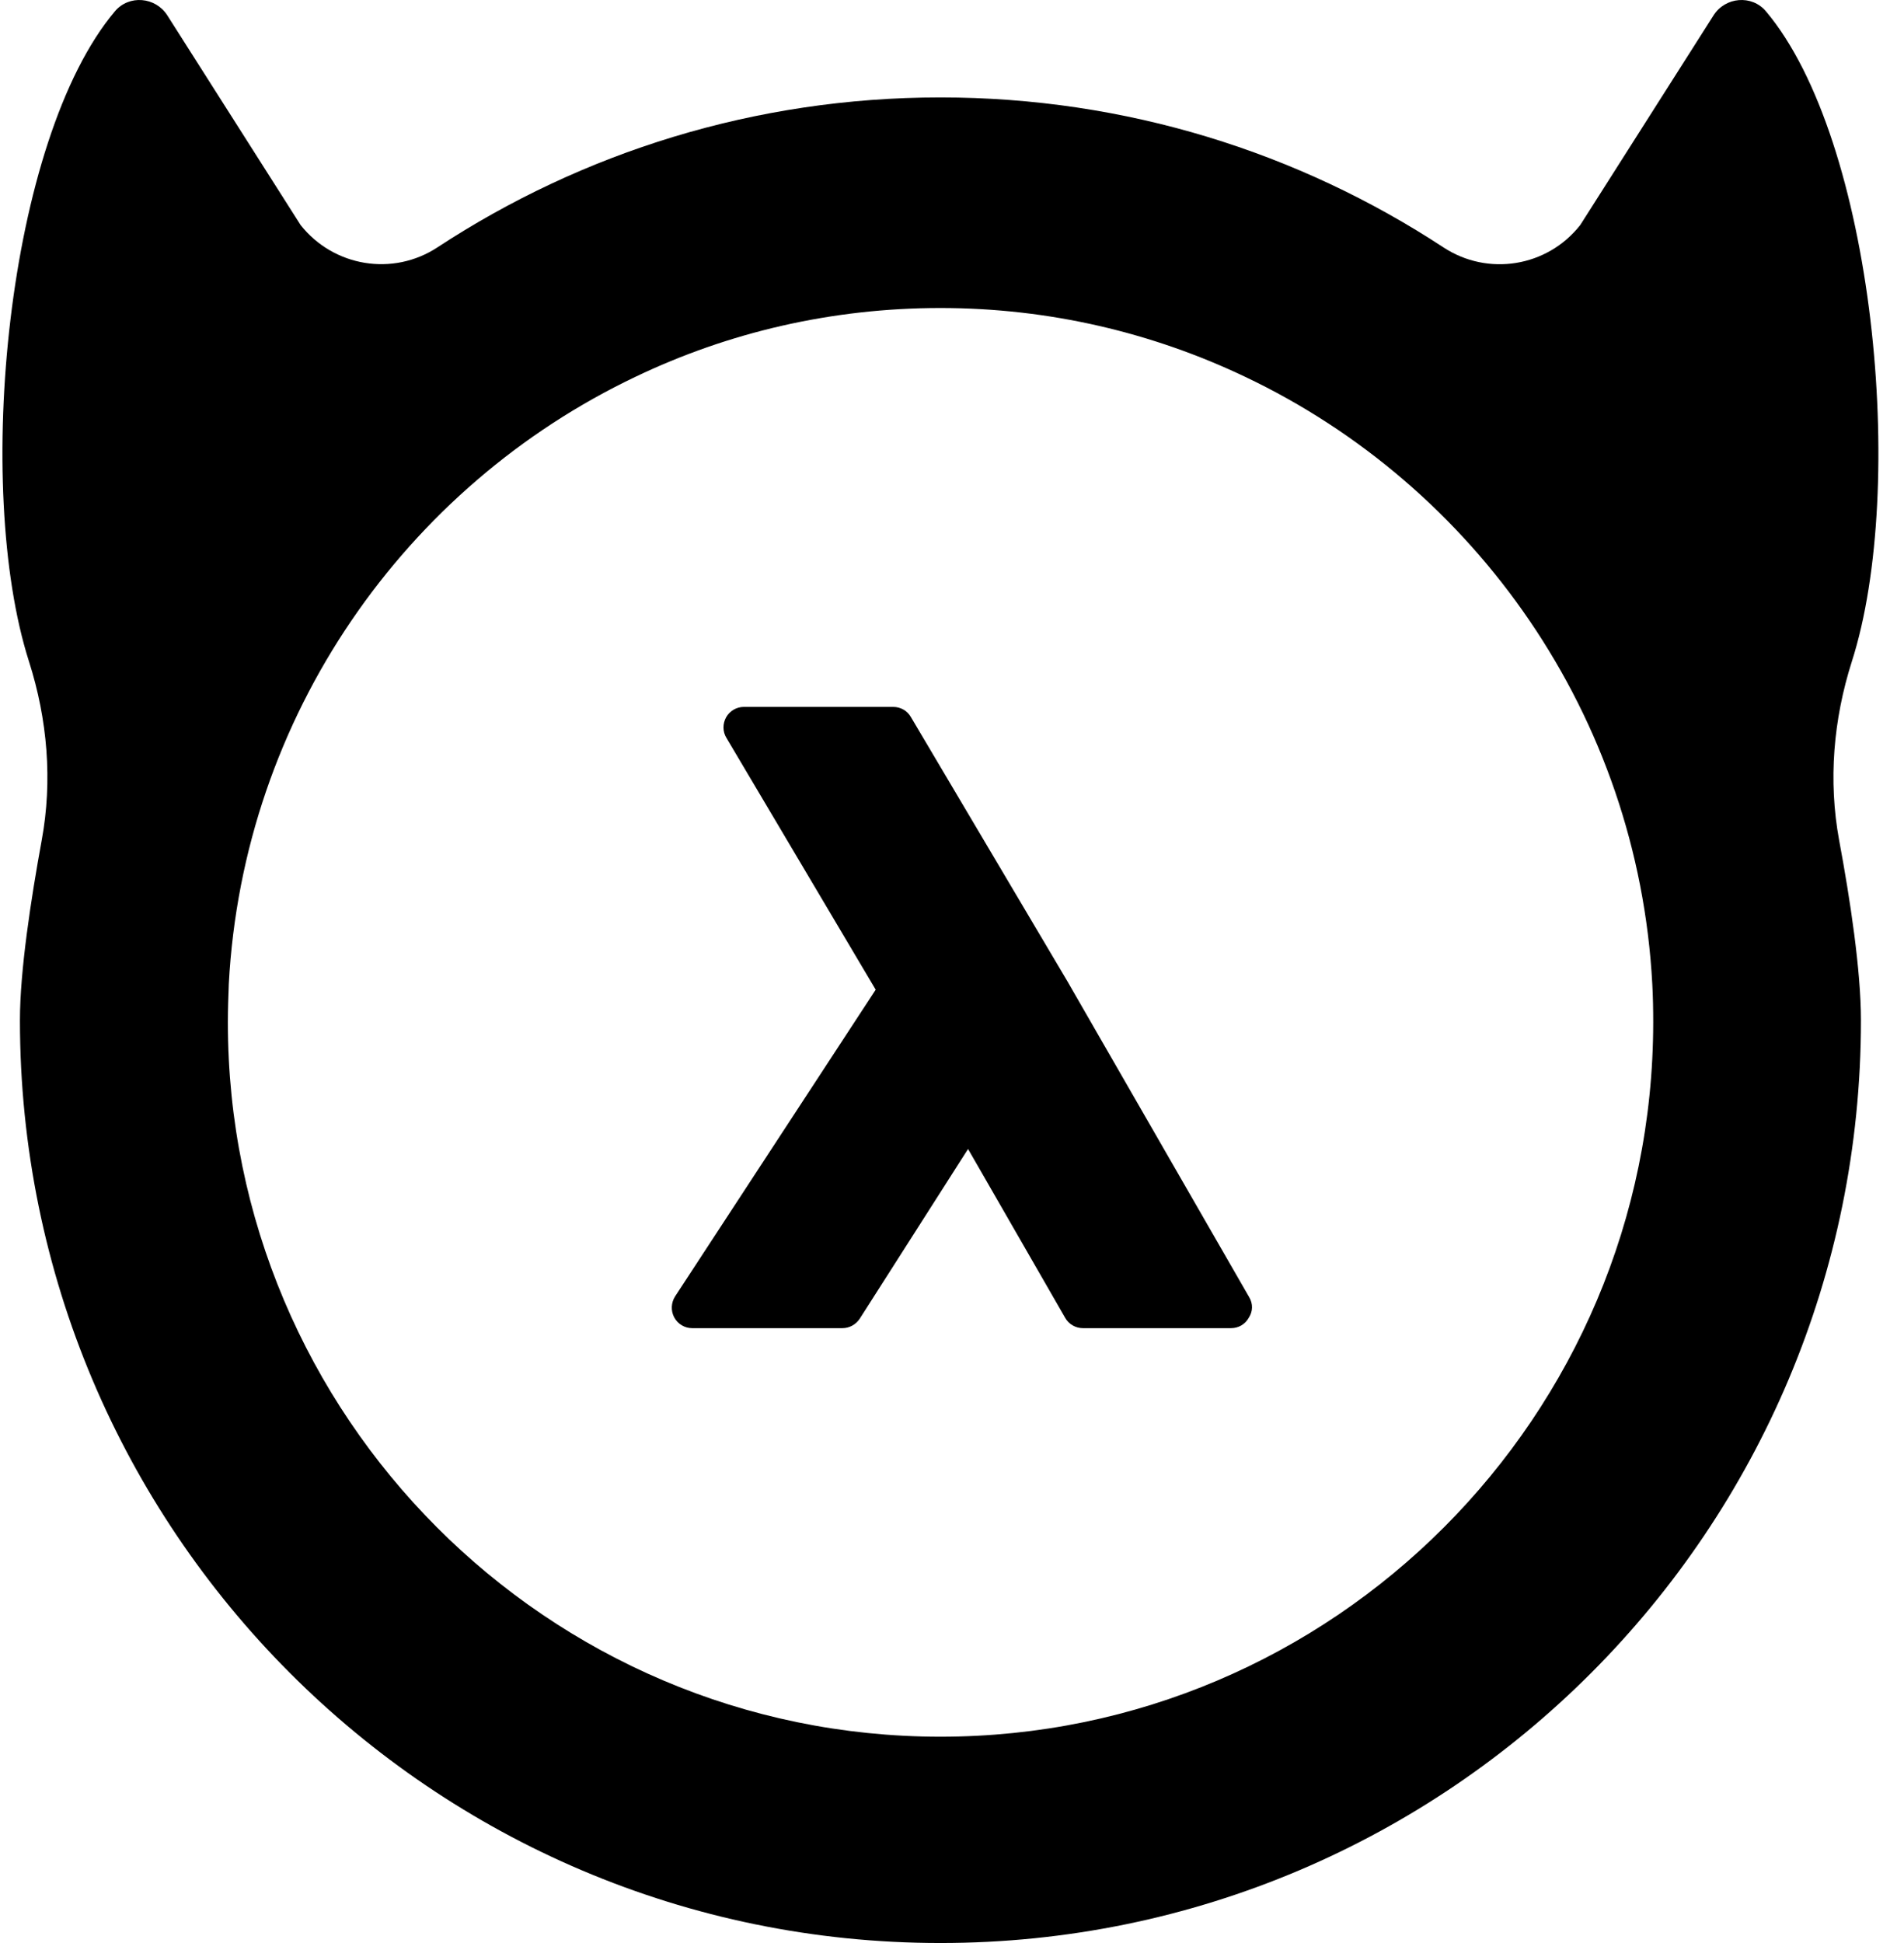
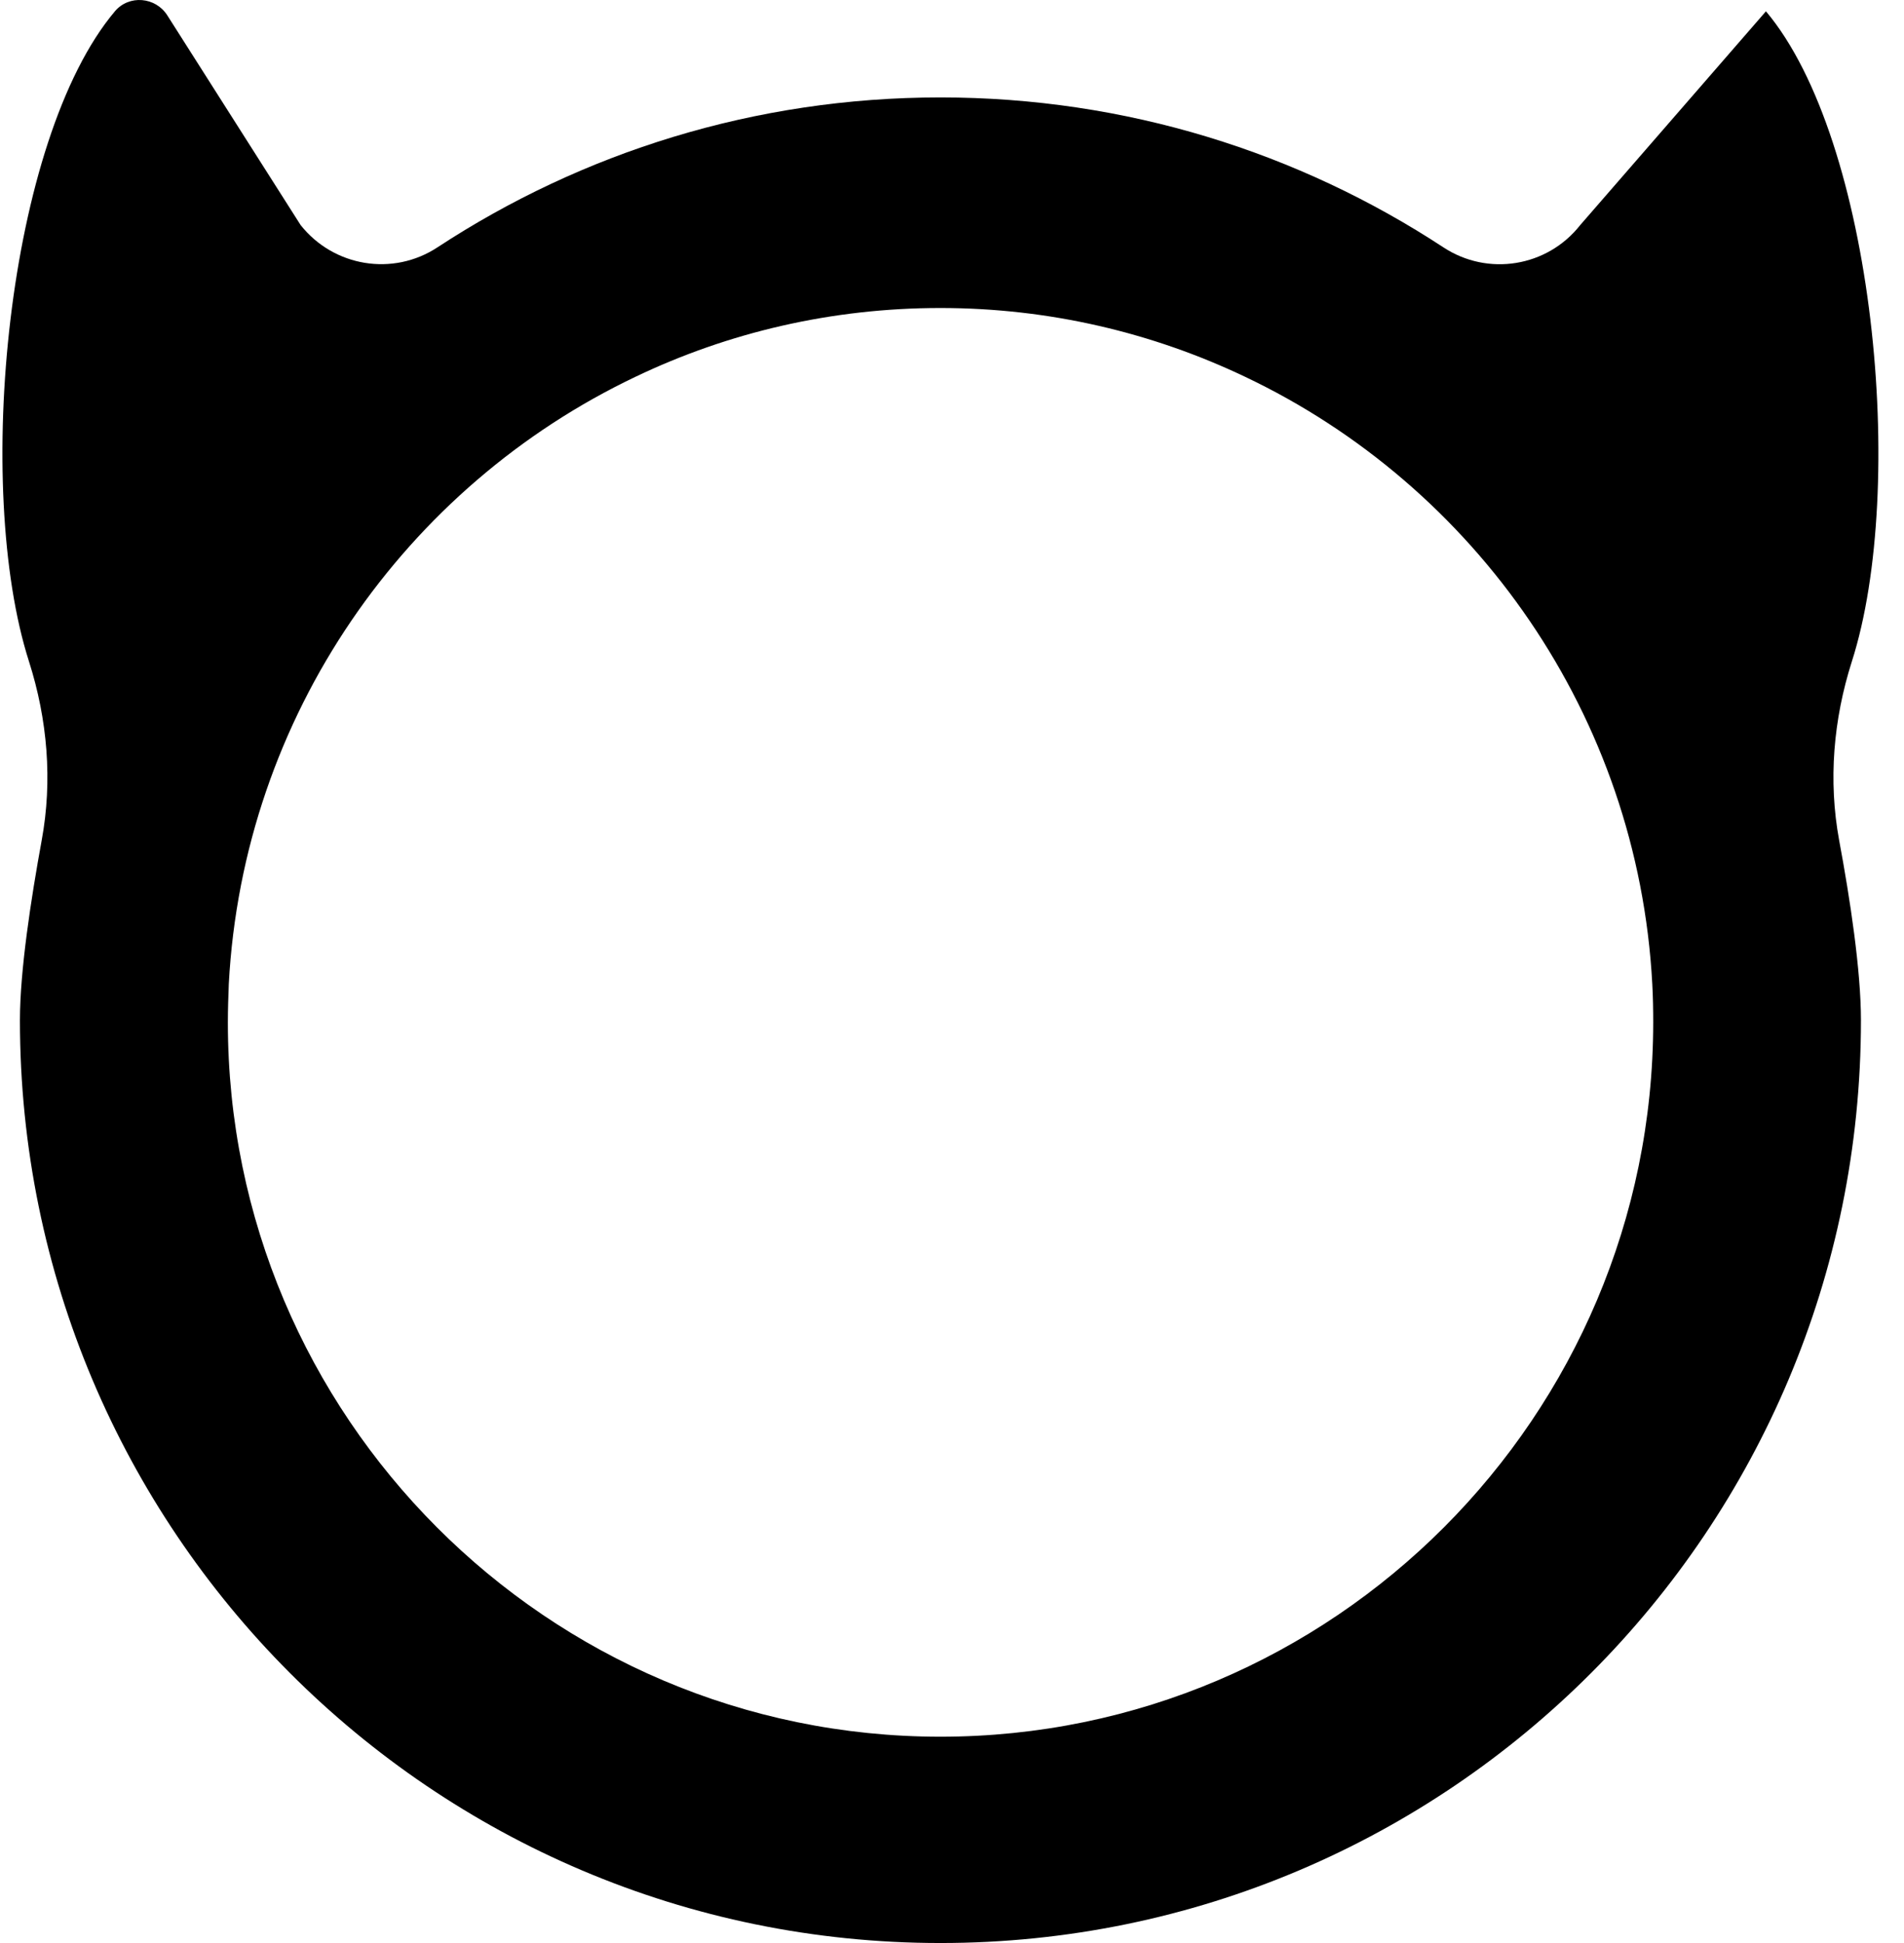
<svg xmlns="http://www.w3.org/2000/svg" width="49" height="50" viewBox="0 0 49 50" fill="none">
-   <path d="M47.657 17.025C49.092 12.544 48.23 3.593 45.447 0.291C45.084 -0.141 44.4 -0.08 44.098 0.396L40.668 5.791C39.819 6.871 38.291 7.118 37.146 6.365C33.427 3.926 28.981 2.507 24.202 2.507C19.424 2.507 14.977 3.926 11.258 6.365C10.113 7.118 8.586 6.865 7.736 5.791L4.306 0.396C4.004 -0.08 3.321 -0.141 2.957 0.291C0.174 3.593 -0.688 12.544 0.747 17.025C1.221 18.513 1.356 20.087 1.073 21.624C0.796 23.142 0.513 24.982 0.513 26.253C0.513 39.364 11.123 50 24.202 50C37.288 50 47.892 39.37 47.892 26.253C47.892 24.976 47.614 23.142 47.331 21.624C47.048 20.087 47.183 18.513 47.657 17.025ZM24.202 44.691C14.091 44.691 5.864 36.444 5.864 26.309C5.864 25.976 5.876 25.648 5.888 25.321C6.258 18.414 10.439 12.507 16.363 9.692C18.74 8.556 21.4 7.926 24.202 7.926C27.004 7.926 29.664 8.562 32.047 9.698C37.971 12.513 42.152 18.42 42.522 25.321C42.54 25.648 42.546 25.976 42.546 26.309C42.54 36.444 34.313 44.691 24.202 44.691Z" fill="black" />
-   <path d="M32.149 33.382L27.463 25.24L23.441 18.45C23.349 18.289 23.177 18.191 22.986 18.191H19.143C18.952 18.191 18.78 18.296 18.688 18.456C18.595 18.623 18.595 18.826 18.694 18.987L22.536 25.468L17.376 33.357C17.271 33.518 17.259 33.728 17.351 33.9C17.444 34.073 17.622 34.178 17.813 34.178H21.68C21.859 34.178 22.025 34.086 22.124 33.937L24.913 29.567L27.413 33.913C27.506 34.079 27.684 34.178 27.869 34.178H31.681C31.872 34.178 32.044 34.079 32.136 33.913C32.247 33.746 32.247 33.548 32.149 33.382Z" fill="black" />
+   <path d="M47.657 17.025C49.092 12.544 48.23 3.593 45.447 0.291L40.668 5.791C39.819 6.871 38.291 7.118 37.146 6.365C33.427 3.926 28.981 2.507 24.202 2.507C19.424 2.507 14.977 3.926 11.258 6.365C10.113 7.118 8.586 6.865 7.736 5.791L4.306 0.396C4.004 -0.08 3.321 -0.141 2.957 0.291C0.174 3.593 -0.688 12.544 0.747 17.025C1.221 18.513 1.356 20.087 1.073 21.624C0.796 23.142 0.513 24.982 0.513 26.253C0.513 39.364 11.123 50 24.202 50C37.288 50 47.892 39.37 47.892 26.253C47.892 24.976 47.614 23.142 47.331 21.624C47.048 20.087 47.183 18.513 47.657 17.025ZM24.202 44.691C14.091 44.691 5.864 36.444 5.864 26.309C5.864 25.976 5.876 25.648 5.888 25.321C6.258 18.414 10.439 12.507 16.363 9.692C18.74 8.556 21.4 7.926 24.202 7.926C27.004 7.926 29.664 8.562 32.047 9.698C37.971 12.513 42.152 18.42 42.522 25.321C42.54 25.648 42.546 25.976 42.546 26.309C42.54 36.444 34.313 44.691 24.202 44.691Z" fill="black" />
</svg>